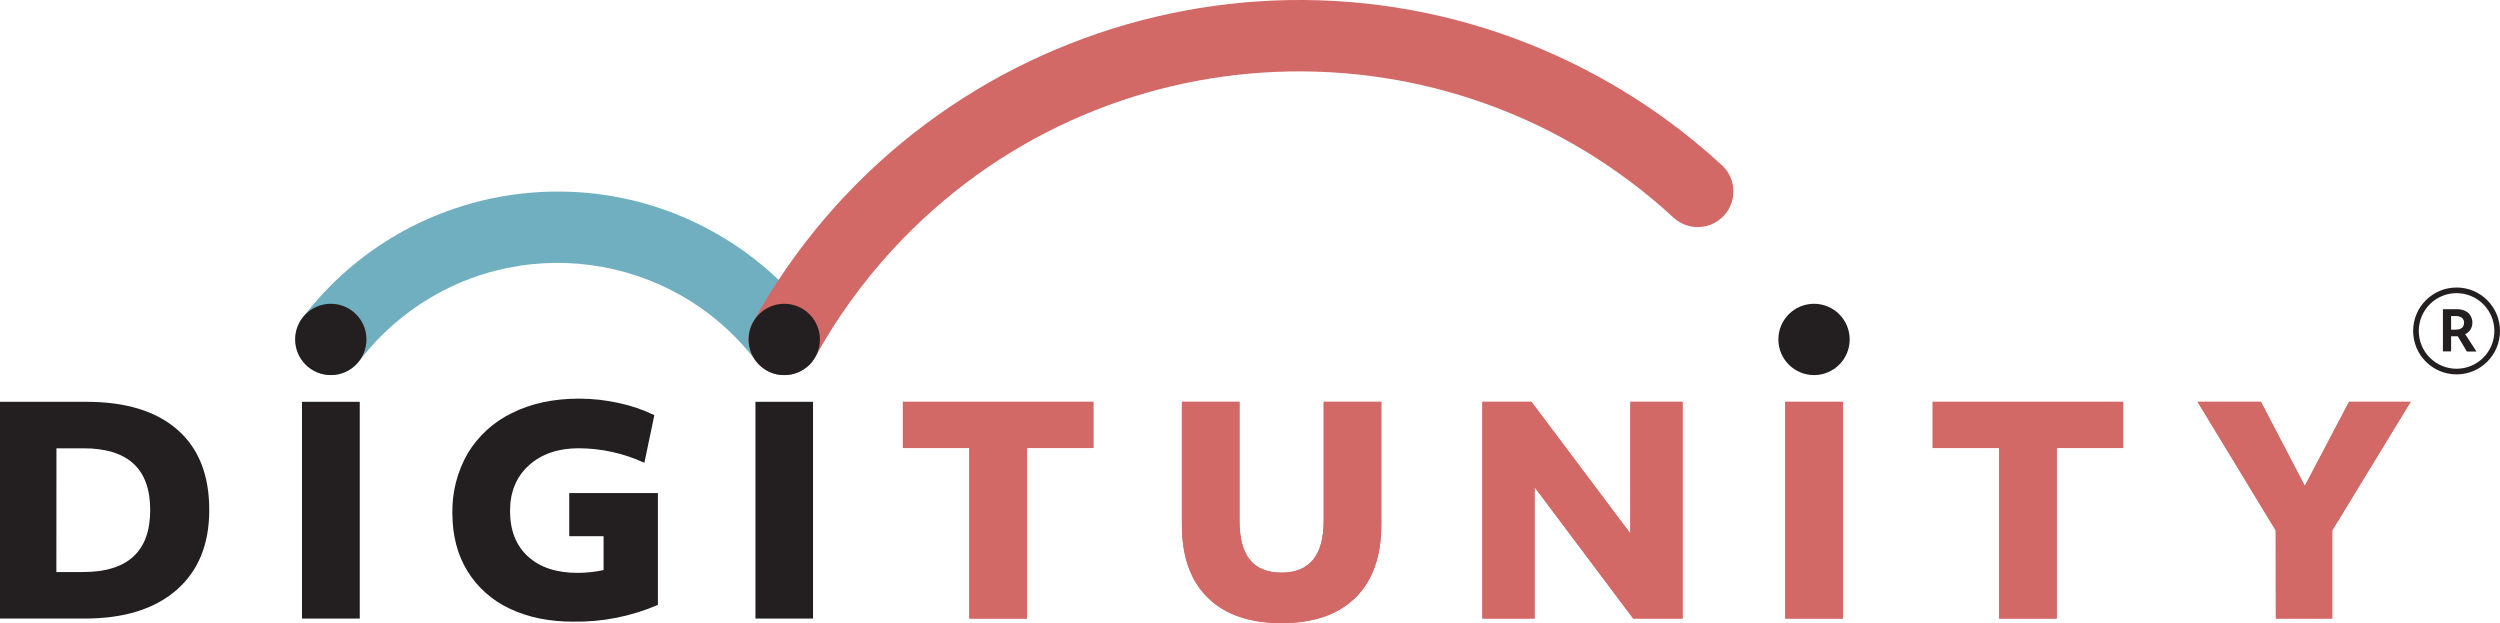
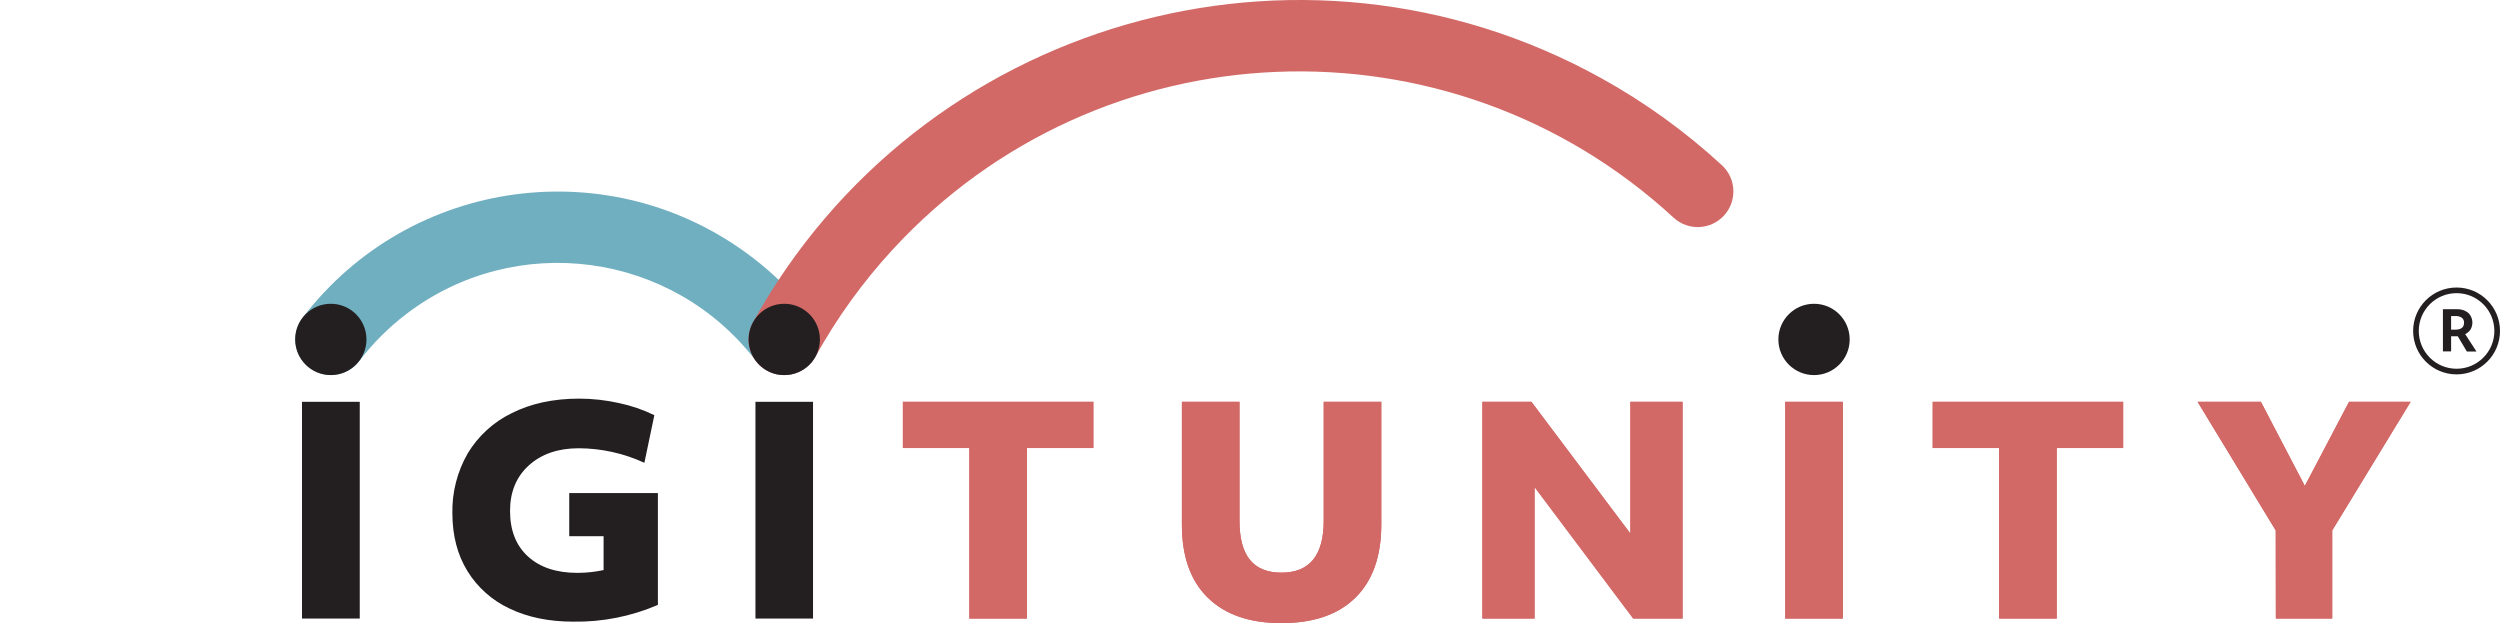
<svg xmlns="http://www.w3.org/2000/svg" version="1.1" id="Layer_1" x="0px" y="0px" width="886.99px" height="221.08px">
  <path style="fill:#70AFC0" d="M278.23,133.08c-3.93-0.02-7.63-1.87-10-5c-29.69-38.87-85.26-46.31-124.13-16.63  c-6.26,4.78-11.85,10.37-16.63,16.63c-4.24,5.55-12.18,6.61-17.72,2.36c-5.55-4.24-6.61-12.18-2.37-17.72l0,0  c38.15-49.97,109.59-59.54,159.55-21.39c8.05,6.15,15.24,13.34,21.39,21.39c4.25,5.54,3.2,13.47-2.34,17.72  c-2.2,1.69-4.89,2.6-7.66,2.61L278.23,133.08z" />
  <path style="fill:#D26966" d="M278.22,133.07c-6.98,0-12.64-5.66-12.64-12.64c0-2.14,0.55-4.25,1.59-6.13  c59.16-107,193.86-145.78,300.86-86.62c15.51,8.58,29.94,18.99,42.97,31.01c5.1,4.78,5.36,12.78,0.58,17.88  c-4.73,5.04-12.63,5.36-17.74,0.71C514.24,3.86,390.2,8.87,316.78,88.47c-10.65,11.55-19.88,24.34-27.48,38.09  C287.07,130.58,282.82,133.08,278.22,133.07z" />
  <g style="opacity:0.3">
    <path style="fill:none" d="M0,142.56h30.64c14,0,24.77,3.3,32.32,9.91c7.55,6.61,11.31,16.12,11.28,28.53   c0,12.15-3.88,21.6-11.63,28.34s-18.57,10.11-32.46,10.12H0V142.56z M20,202.96h9.41c15.92,0,23.88-7.33,23.88-22   c0-14.67-7.95-21.97-23.85-21.9h-9.41L20,202.96z" />
  </g>
  <g style="opacity:0.3">
    <path style="fill:none" d="M107.15,142.56h20.49v76.9h-20.49V142.56z" />
  </g>
  <g style="opacity:0.3">
    <path style="fill:none" d="M203.37,220.56c-8.57,0-16.08-1.54-22.51-4.61c-6.2-2.87-11.41-7.49-15-13.3   c-3.57-5.8-5.35-12.65-5.36-20.54c-0.15-7.43,1.72-14.75,5.41-21.2c3.71-6.19,9.14-11.17,15.64-14.32c6.81-3.44,14.81-5.16,24-5.16   c4.73,0.01,9.44,0.54,14.06,1.57c4.34,0.92,8.56,2.36,12.55,4.3l-3.54,16.9c-7.3-3.37-15.24-5.13-23.28-5.16   c-7.33,0-13.23,2.02-17.7,6.07c-4.47,4.05-6.69,9.44-6.68,16.19c0,6.88,2.12,12.26,6.37,16.14c4.25,3.88,10.12,5.82,17.61,5.81   c3.1-0.01,6.18-0.34,9.21-1v-12h-12.19v-15.31h31.46v39.67C223.94,218.7,213.7,220.73,203.37,220.56z" />
  </g>
  <g style="opacity:0.3">
    <path style="fill:none" d="M268.03,142.56h20.43v76.9h-20.43V142.56z" />
  </g>
  <path style="fill:#D26966" d="M343.91,158.96h-23.57v-16.4h67.59v16.4h-23.58v60.5h-20.44V158.96z" />
  <path style="fill:#D26966" d="M454.64,221.08c-11.26,0-19.96-3-26.1-9c-6.14-6-9.21-14.62-9.21-25.86v-43.66h20.44v42.2  c0,6.2,1.23,10.83,3.69,13.86s6.19,4.55,11.18,4.55c10,0,15-6.14,15-18.41v-42.2h20.44v43.6c0,11.2-3.05,19.82-9.16,25.86  S466.05,221.08,454.64,221.08z" />
  <path style="fill:#D26966" d="M525.94,142.56h17.4l35.11,46.74v-46.74h18.52v76.9h-17.51l-35-46.64v46.64h-18.52V142.56z" />
  <path style="fill:#D26966" d="M633.39,142.56h20.44v76.9h-20.44V142.56z" />
  <path style="fill:#D26966" d="M709.28,158.96h-23.57v-16.4h67.58v16.4h-23.57v60.5h-20.44V158.96z" />
  <path style="fill:#D26966" d="M807.42,188.2l-27.72-45.64h22.46l15.58,29.85l15.69-29.85h21.85l-27.82,45.63v31.27h-20  L807.42,188.2z" />
  <g style="opacity:0.3">
-     <circle style="fill:none" cx="117.37" cy="120.43" r="12.65" />
-   </g>
+     </g>
  <circle style="fill:#231F20" cx="278.25" cy="120.43" r="12.65" />
  <g style="opacity:0.3">
-     <circle style="fill:none" cx="643.61" cy="120.43" r="12.65" />
-   </g>
-   <path style="fill:#231F20" d="M0,142.56h30.64c14,0,24.77,3.3,32.32,9.91c7.55,6.61,11.31,16.12,11.28,28.53  c0,12.15-3.88,21.6-11.63,28.34s-18.57,10.11-32.46,10.12H0V142.56z M20,202.96h9.41c15.92,0,23.88-7.33,23.88-22  c0-14.67-7.95-21.97-23.85-21.9h-9.41L20,202.96z" />
+     </g>
  <path style="fill:#231F20" d="M107.15,142.56h20.49v76.9h-20.49V142.56z" />
  <path style="fill:#231F20" d="M203.37,220.56c-8.57,0-16.08-1.54-22.51-4.61c-6.2-2.87-11.41-7.49-15-13.3  c-3.57-5.8-5.35-12.65-5.36-20.54c-0.15-7.43,1.72-14.75,5.41-21.2c3.71-6.19,9.14-11.17,15.64-14.32c6.81-3.44,14.81-5.16,24-5.16  c4.73,0.01,9.44,0.54,14.06,1.57c4.34,0.92,8.56,2.36,12.55,4.3l-3.54,16.9c-7.3-3.37-15.24-5.13-23.28-5.16  c-7.33,0-13.23,2.02-17.7,6.07c-4.47,4.05-6.69,9.44-6.68,16.19c0,6.88,2.12,12.26,6.37,16.14c4.25,3.88,10.12,5.82,17.61,5.81  c3.1-0.01,6.18-0.34,9.21-1v-12h-12.19v-15.31h31.46v39.67C223.94,218.7,213.7,220.73,203.37,220.56z" />
  <path style="fill:#231F20" d="M268.03,142.56h20.43v76.9h-20.43V142.56z" />
  <path style="fill:#D26966" d="M343.91,158.96h-23.57v-16.4h67.59v16.4h-23.58v60.5h-20.44V158.96z" />
  <path style="fill:#D26966" d="M454.64,221.08c-11.26,0-19.96-3-26.1-9c-6.14-6-9.21-14.62-9.21-25.86v-43.66h20.44v42.2  c0,6.2,1.23,10.83,3.69,13.86s6.19,4.55,11.18,4.55c10,0,15-6.14,15-18.41v-42.2h20.44v43.6c0,11.2-3.05,19.82-9.16,25.86  S466.05,221.08,454.64,221.08z" />
  <path style="fill:#D26966" d="M525.94,142.56h17.4l35.11,46.74v-46.74h18.52v76.9h-17.51l-35-46.64v46.64h-18.52V142.56z" />
  <path style="fill:#D26966" d="M633.39,142.56h20.44v76.9h-20.44V142.56z" />
  <path style="fill:#D26966" d="M709.28,158.96h-23.57v-16.4h67.58v16.4h-23.57v60.5h-20.44V158.96z" />
  <path style="fill:#D26966" d="M807.42,188.2l-27.72-45.64h22.46l15.58,29.85l15.69-29.85h21.85l-27.82,45.63v31.27h-20  L807.42,188.2z" />
  <circle style="fill:#231F20" cx="117.37" cy="120.43" r="12.65" />
  <circle style="fill:#231F20" cx="643.61" cy="120.43" r="12.65" />
  <path style="fill:#231F20" d="M866.74,109.71h4.9c1.47-0.08,2.92,0.37,4.08,1.28c1.6,1.54,1.94,3.98,0.83,5.9  c-0.48,0.71-1.14,1.29-1.91,1.67l4,6.16h-3.41l-3.22-5.41h-0.57h-1.8v5.37h-2.9V109.71z M869.64,116.96h1.49  c2.07,0,3.1-0.82,3.1-2.44c0.05-0.68-0.24-1.34-0.76-1.77c-0.66-0.45-1.45-0.66-2.25-0.61h-1.58V116.96z" />
  <circle style="fill:none;stroke:#231F20;stroke-width:2;stroke-miterlimit:10" cx="871.58" cy="117.42" r="14.41" />
</svg>